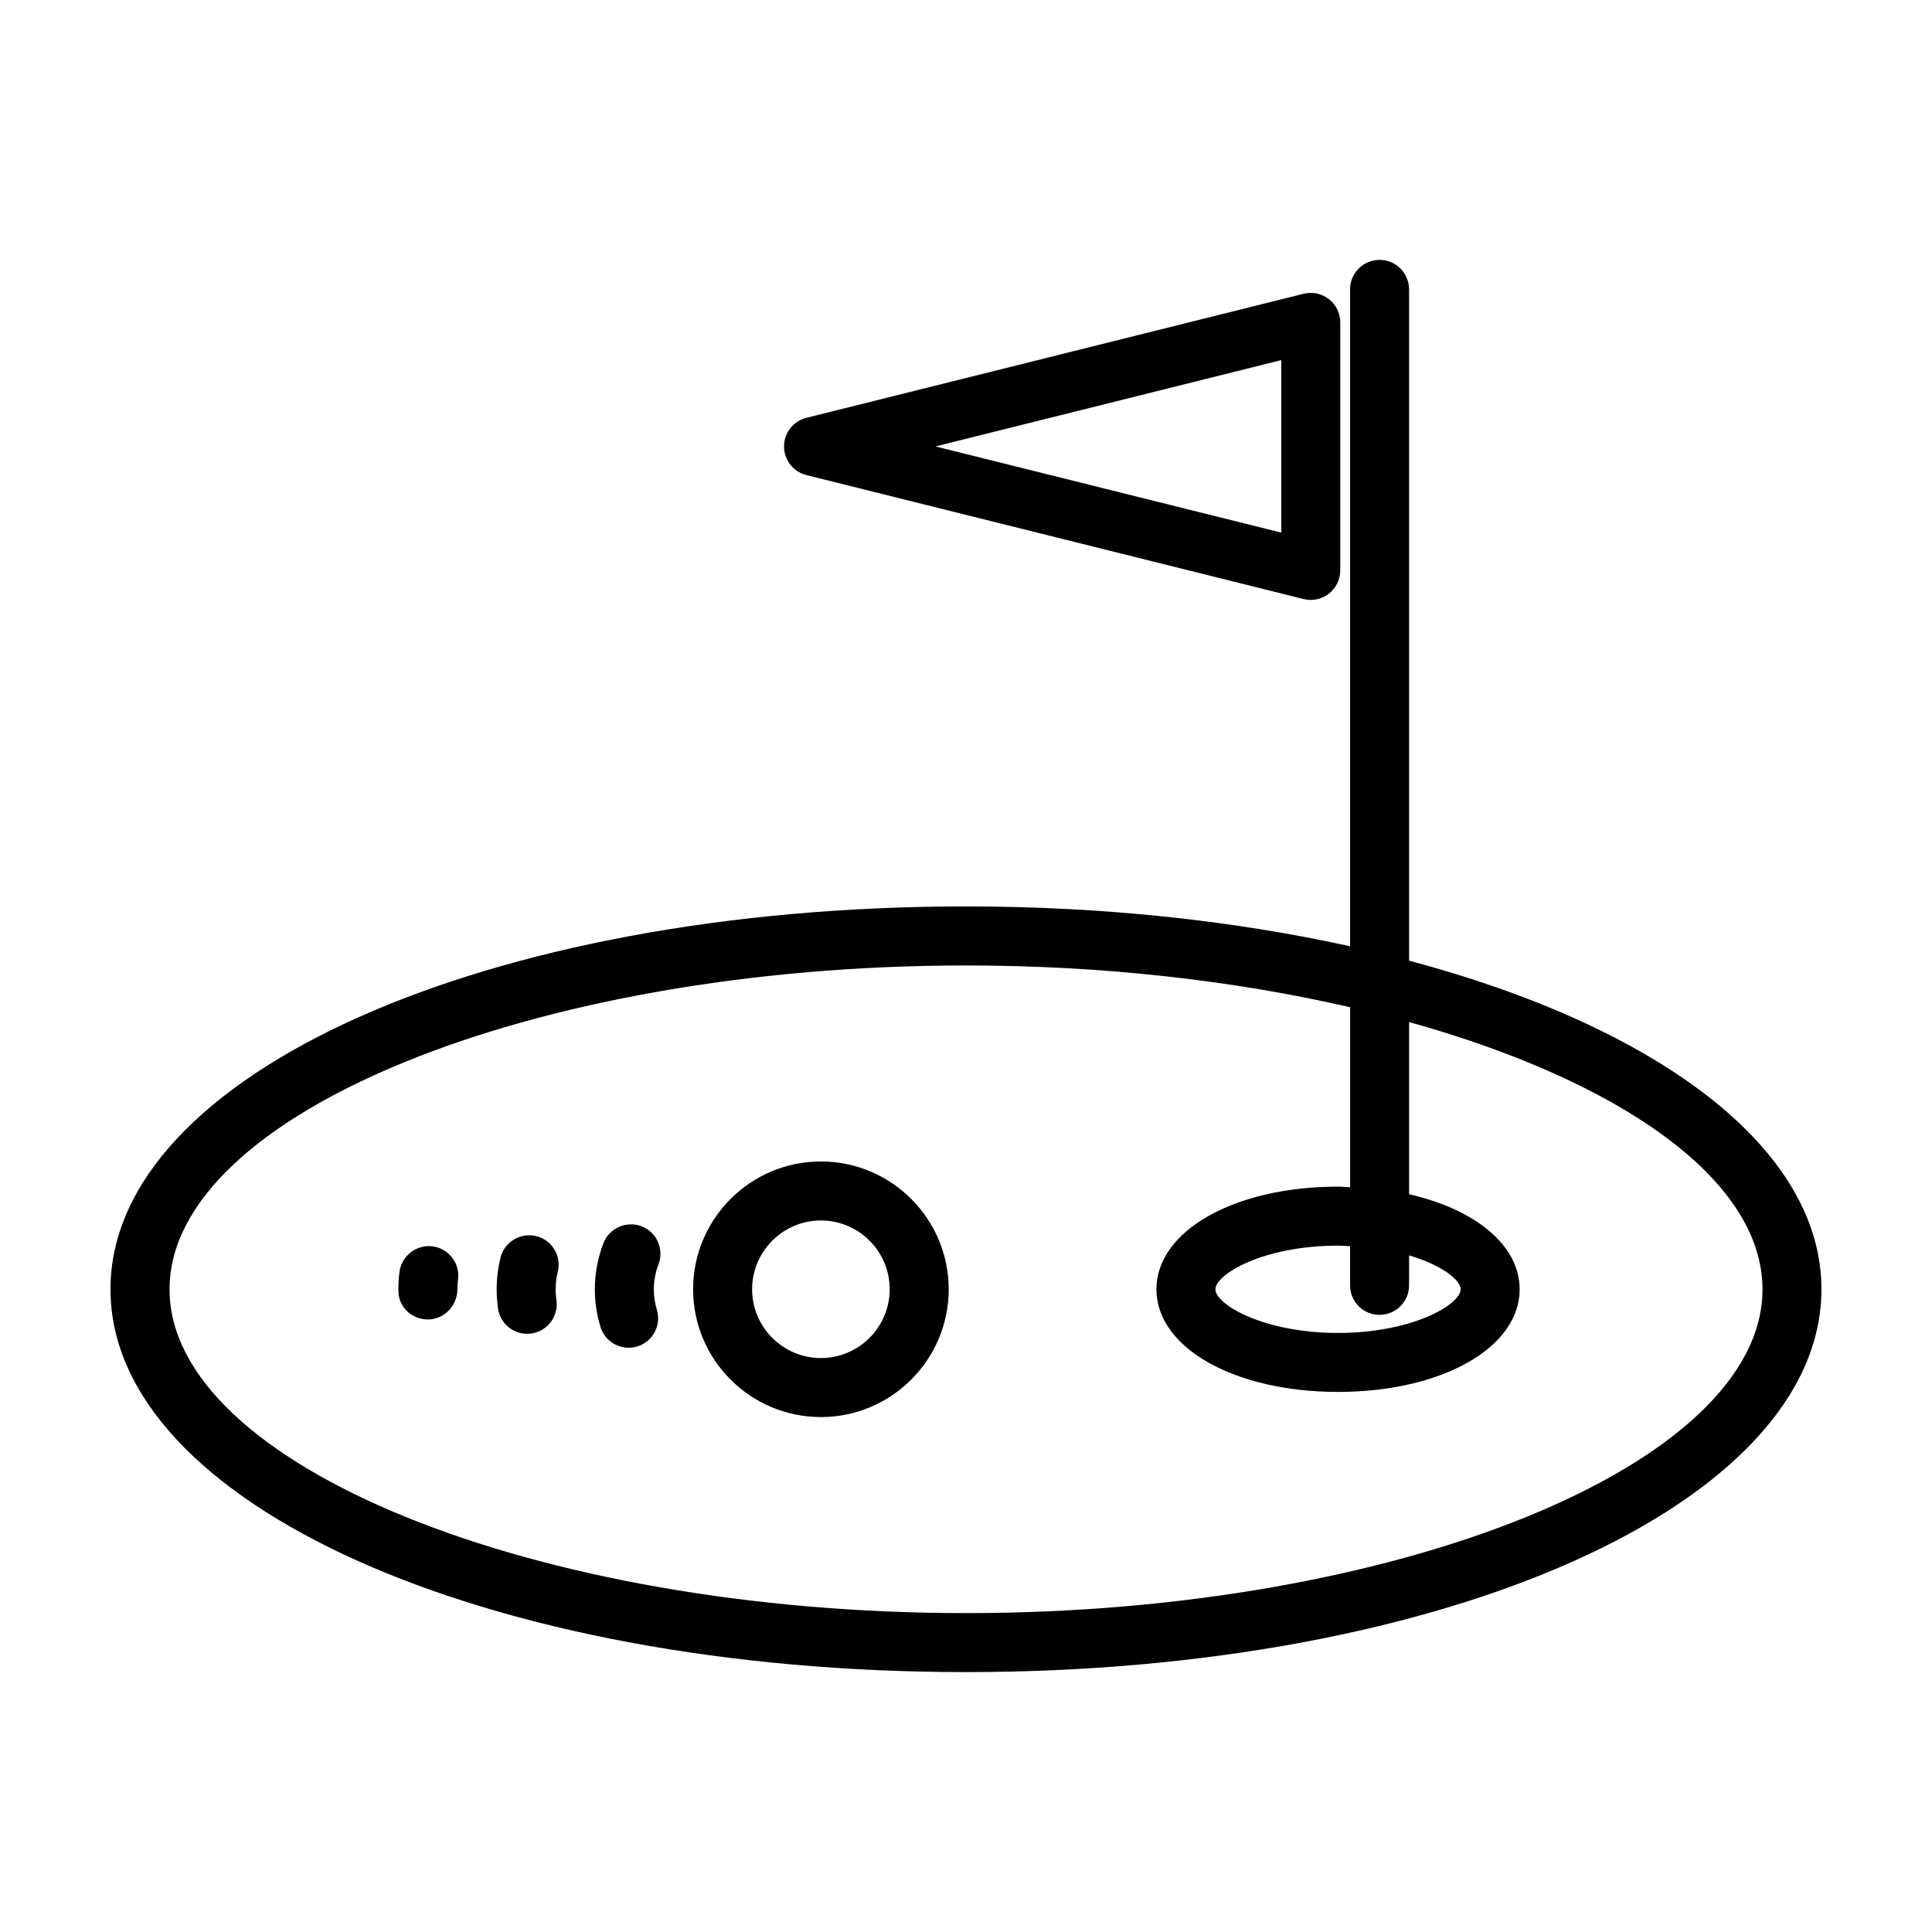
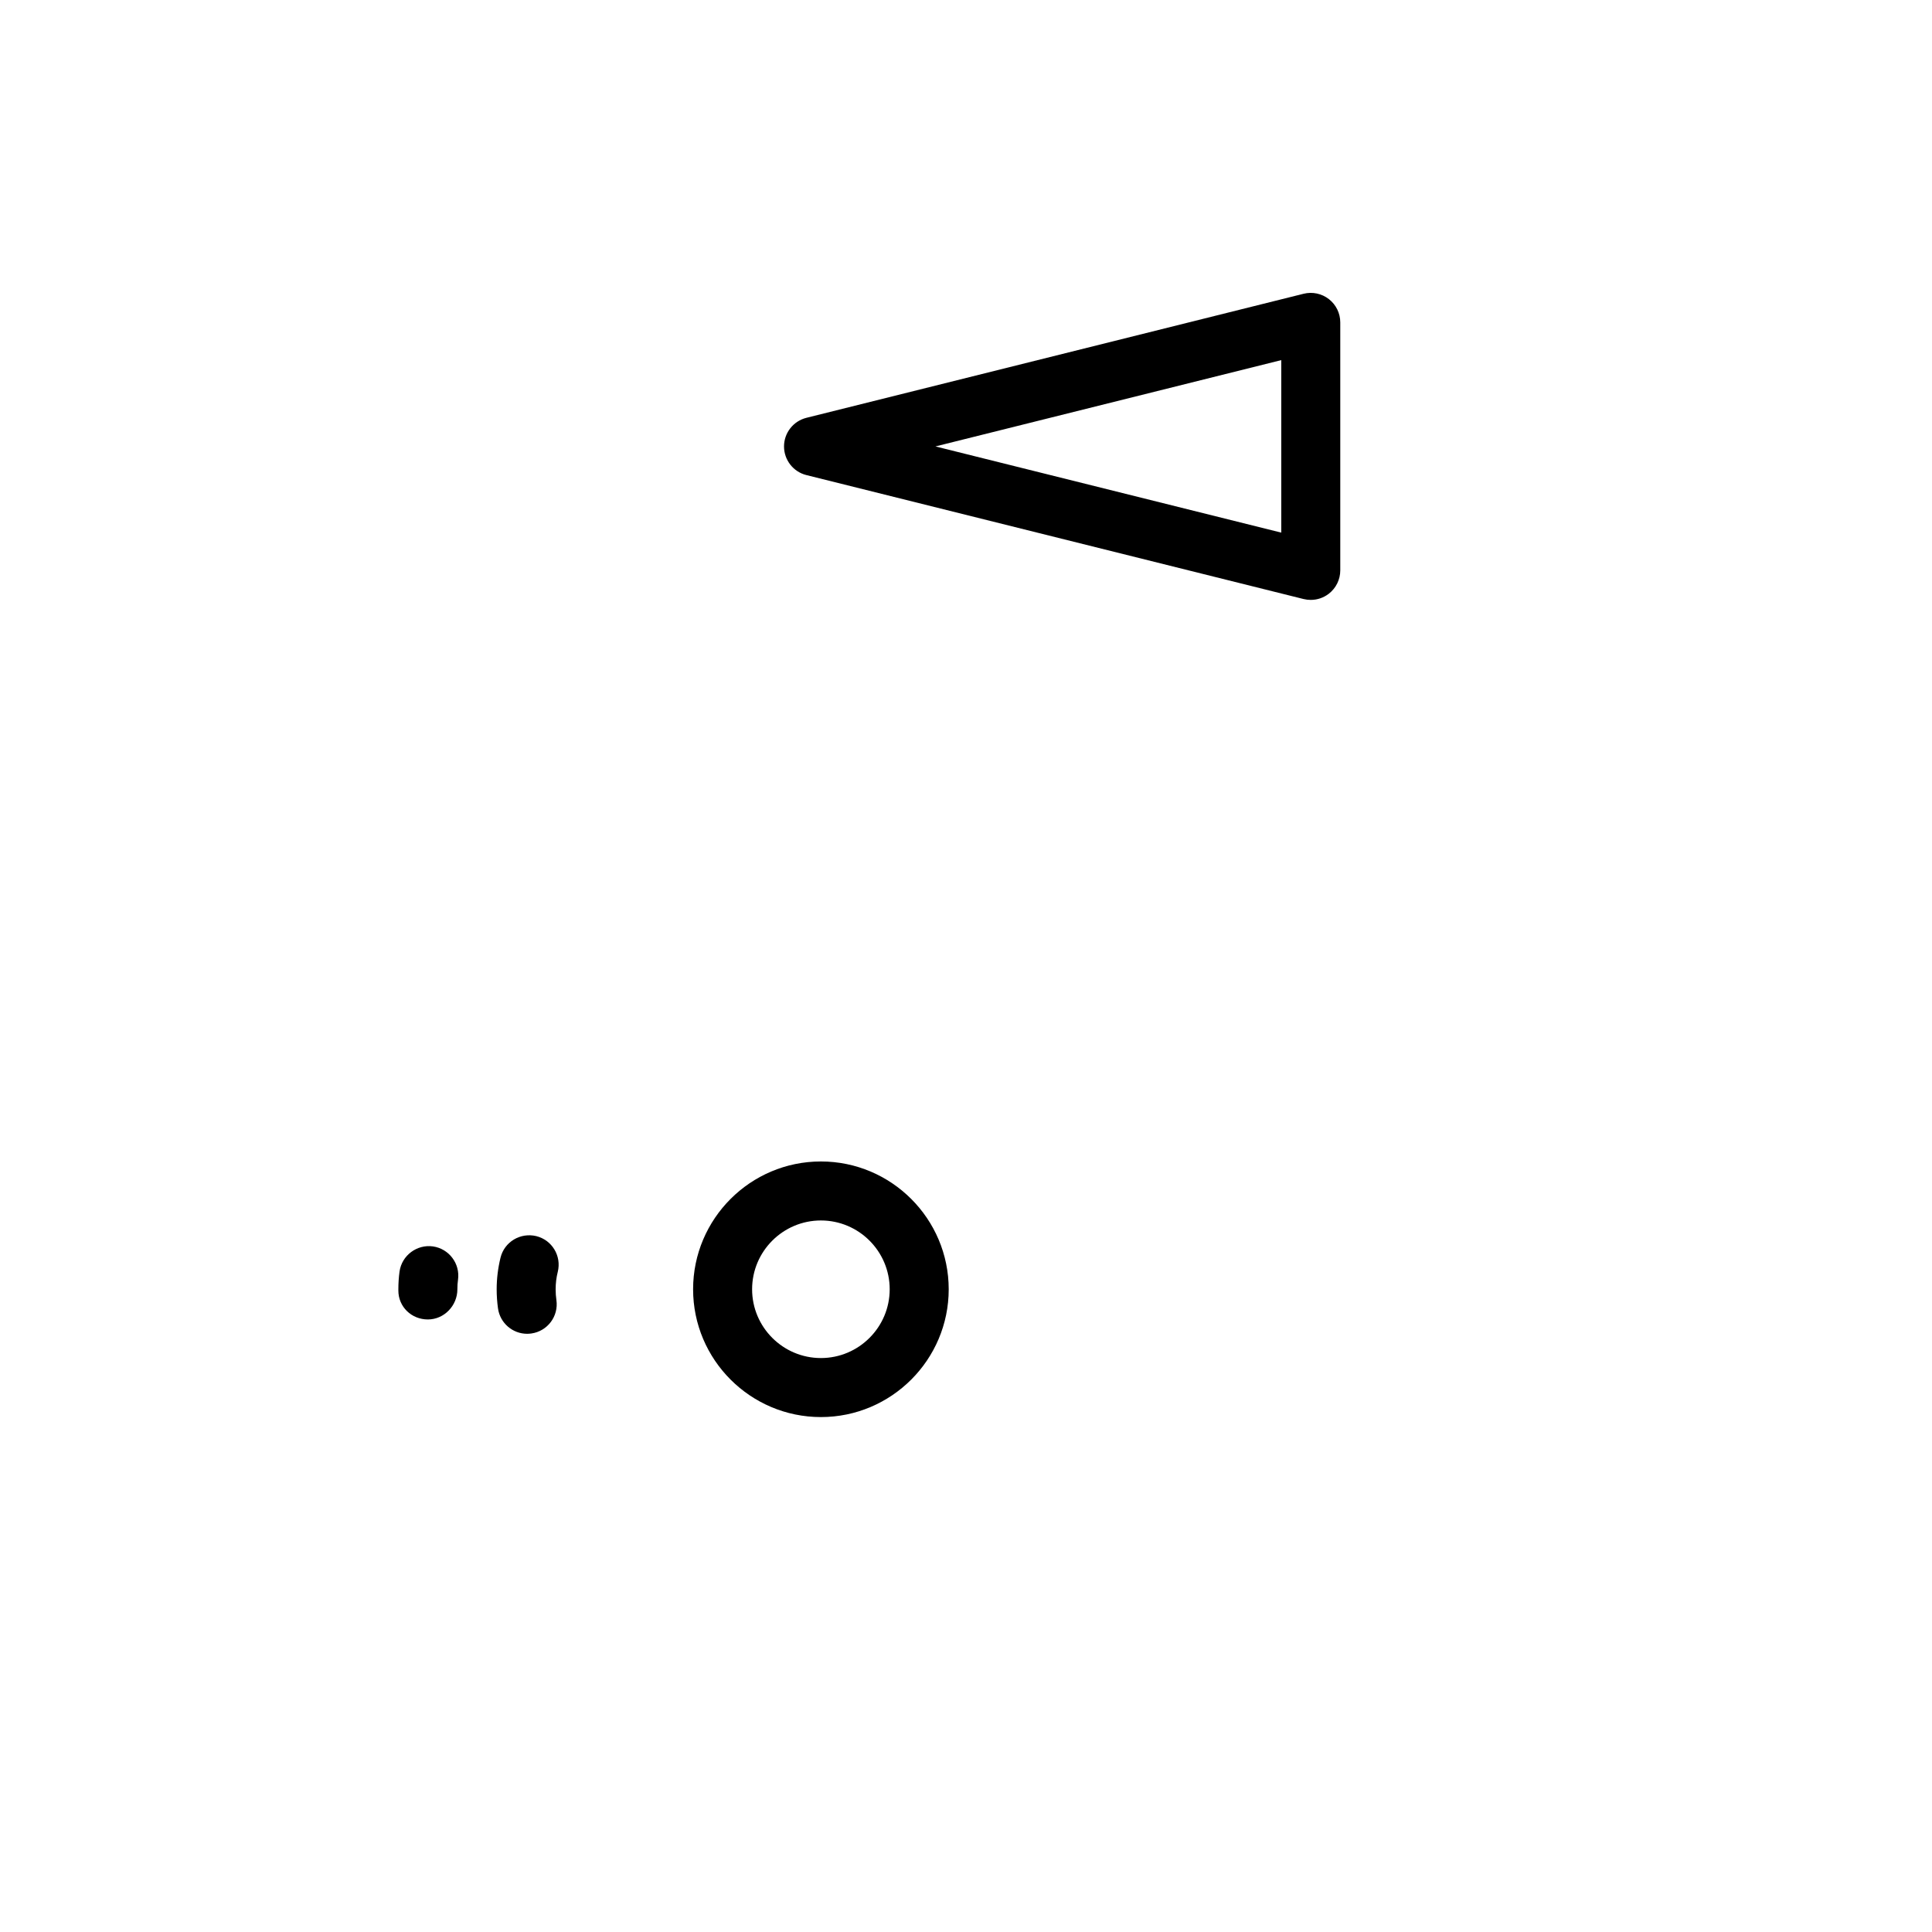
<svg xmlns="http://www.w3.org/2000/svg" fill="#000000" width="800px" height="800px" version="1.1" viewBox="144 144 512 512">
  <g>
-     <path d="m517.42 398.58v-177.89c0-4.316-3.496-7.82-7.82-7.82-4.324 0-7.82 3.496-7.82 7.82v174.08c-30.48-6.711-64.91-10.559-101.79-10.559-127.12 0-226.71 44.562-226.71 101.46 0 56.879 99.59 101.45 226.71 101.45s226.71-44.566 226.71-101.45c0-37.492-43.406-69.535-109.29-87.094zm-117.42 172.91c-114.41 0-211.07-39.297-211.07-85.809 0-46.516 96.672-85.824 211.07-85.824 36.633 0 71.387 4.062 101.79 11.07v47.711c-1.09-0.031-2.098-0.168-3.195-0.168-27.438 0-48.129 11.695-48.129 27.211 0 15.504 20.688 27.191 48.129 27.191s48.129-11.688 48.129-27.191c0-11.699-11.773-21.207-29.297-25.191v-45.641c56.047 15.625 93.656 41.816 93.656 70.832-0.004 46.512-96.668 85.809-211.08 85.809zm109.6-79.047c4.316 0 7.82-3.492 7.82-7.812v-7.949c8.641 2.574 13.664 6.492 13.664 9.004 0 3.965-12.66 11.559-32.492 11.559-19.828 0-32.492-7.594-32.492-11.559 0-3.981 12.66-11.578 32.492-11.578 1.117 0 2.121 0.105 3.195 0.152v10.375c-0.008 4.312 3.484 7.809 7.812 7.809z" />
    <path d="m357.7 269.9 131.77 32.852c0.625 0.152 1.27 0.227 1.895 0.227 1.727 0 3.422-0.57 4.812-1.656 1.891-1.48 3.008-3.758 3.008-6.16v-65.73c0-2.41-1.117-4.68-3.008-6.16-1.895-1.48-4.367-2.004-6.707-1.426l-131.77 32.879c-3.477 0.871-5.926 4-5.926 7.586 0.004 3.59 2.449 6.719 5.926 7.59zm125.85-30.465v45.715l-91.645-22.844z" />
-     <path d="m361.55 451.8c-18.676 0-33.871 15.195-33.871 33.871 0 18.672 15.195 33.867 33.871 33.867 18.672 0 33.867-15.195 33.867-33.867-0.004-18.676-15.199-33.871-33.867-33.871zm0 52.098c-10.051 0-18.234-8.176-18.234-18.227 0-10.055 8.184-18.234 18.234-18.234 10.047 0 18.227 8.176 18.227 18.234 0 10.051-8.184 18.227-18.227 18.227z" />
-     <path d="m314 468.96c-4-1.484-8.551 0.48-10.09 4.516-1.512 3.945-2.273 8.051-2.273 12.203 0 3.336 0.504 6.672 1.48 9.922 1.023 3.387 4.121 5.562 7.477 5.562 0.746 0 1.516-0.105 2.262-0.332 4.137-1.246 6.469-5.606 5.219-9.742-0.535-1.785-0.805-3.602-0.805-5.402 0-2.238 0.406-4.465 1.234-6.613 1.543-4.047-0.473-8.574-4.504-10.113z" />
+     <path d="m361.55 451.8c-18.676 0-33.871 15.195-33.871 33.871 0 18.672 15.195 33.867 33.871 33.867 18.672 0 33.867-15.195 33.867-33.867-0.004-18.676-15.199-33.871-33.867-33.871zm0 52.098c-10.051 0-18.234-8.176-18.234-18.227 0-10.055 8.184-18.234 18.234-18.234 10.047 0 18.227 8.176 18.227 18.234 0 10.051-8.184 18.227-18.227 18.227" />
    <path d="m286.11 471.58c-4.242-0.996-8.43 1.531-9.465 5.703-0.672 2.742-1.023 5.566-1.023 8.395 0 1.707 0.121 3.406 0.352 5.059 0.543 3.906 3.891 6.731 7.723 6.731 0.367 0 0.734-0.031 1.117-0.082 4.277-0.605 7.25-4.555 6.641-8.836-0.137-0.938-0.203-1.898-0.203-2.871 0-1.562 0.18-3.117 0.562-4.625 1.043-4.188-1.5-8.434-5.703-9.473z" />
    <path d="m258.73 474.31c-4.219-0.59-8.23 2.363-8.844 6.637-0.211 1.535-0.316 3.102-0.316 4.734v0.336c0 4.316 3.496 7.652 7.82 7.652s7.82-3.668 7.82-7.992c0-0.867 0.047-1.707 0.168-2.523 0.602-4.266-2.371-8.23-6.648-8.844z" />
  </g>
</svg>